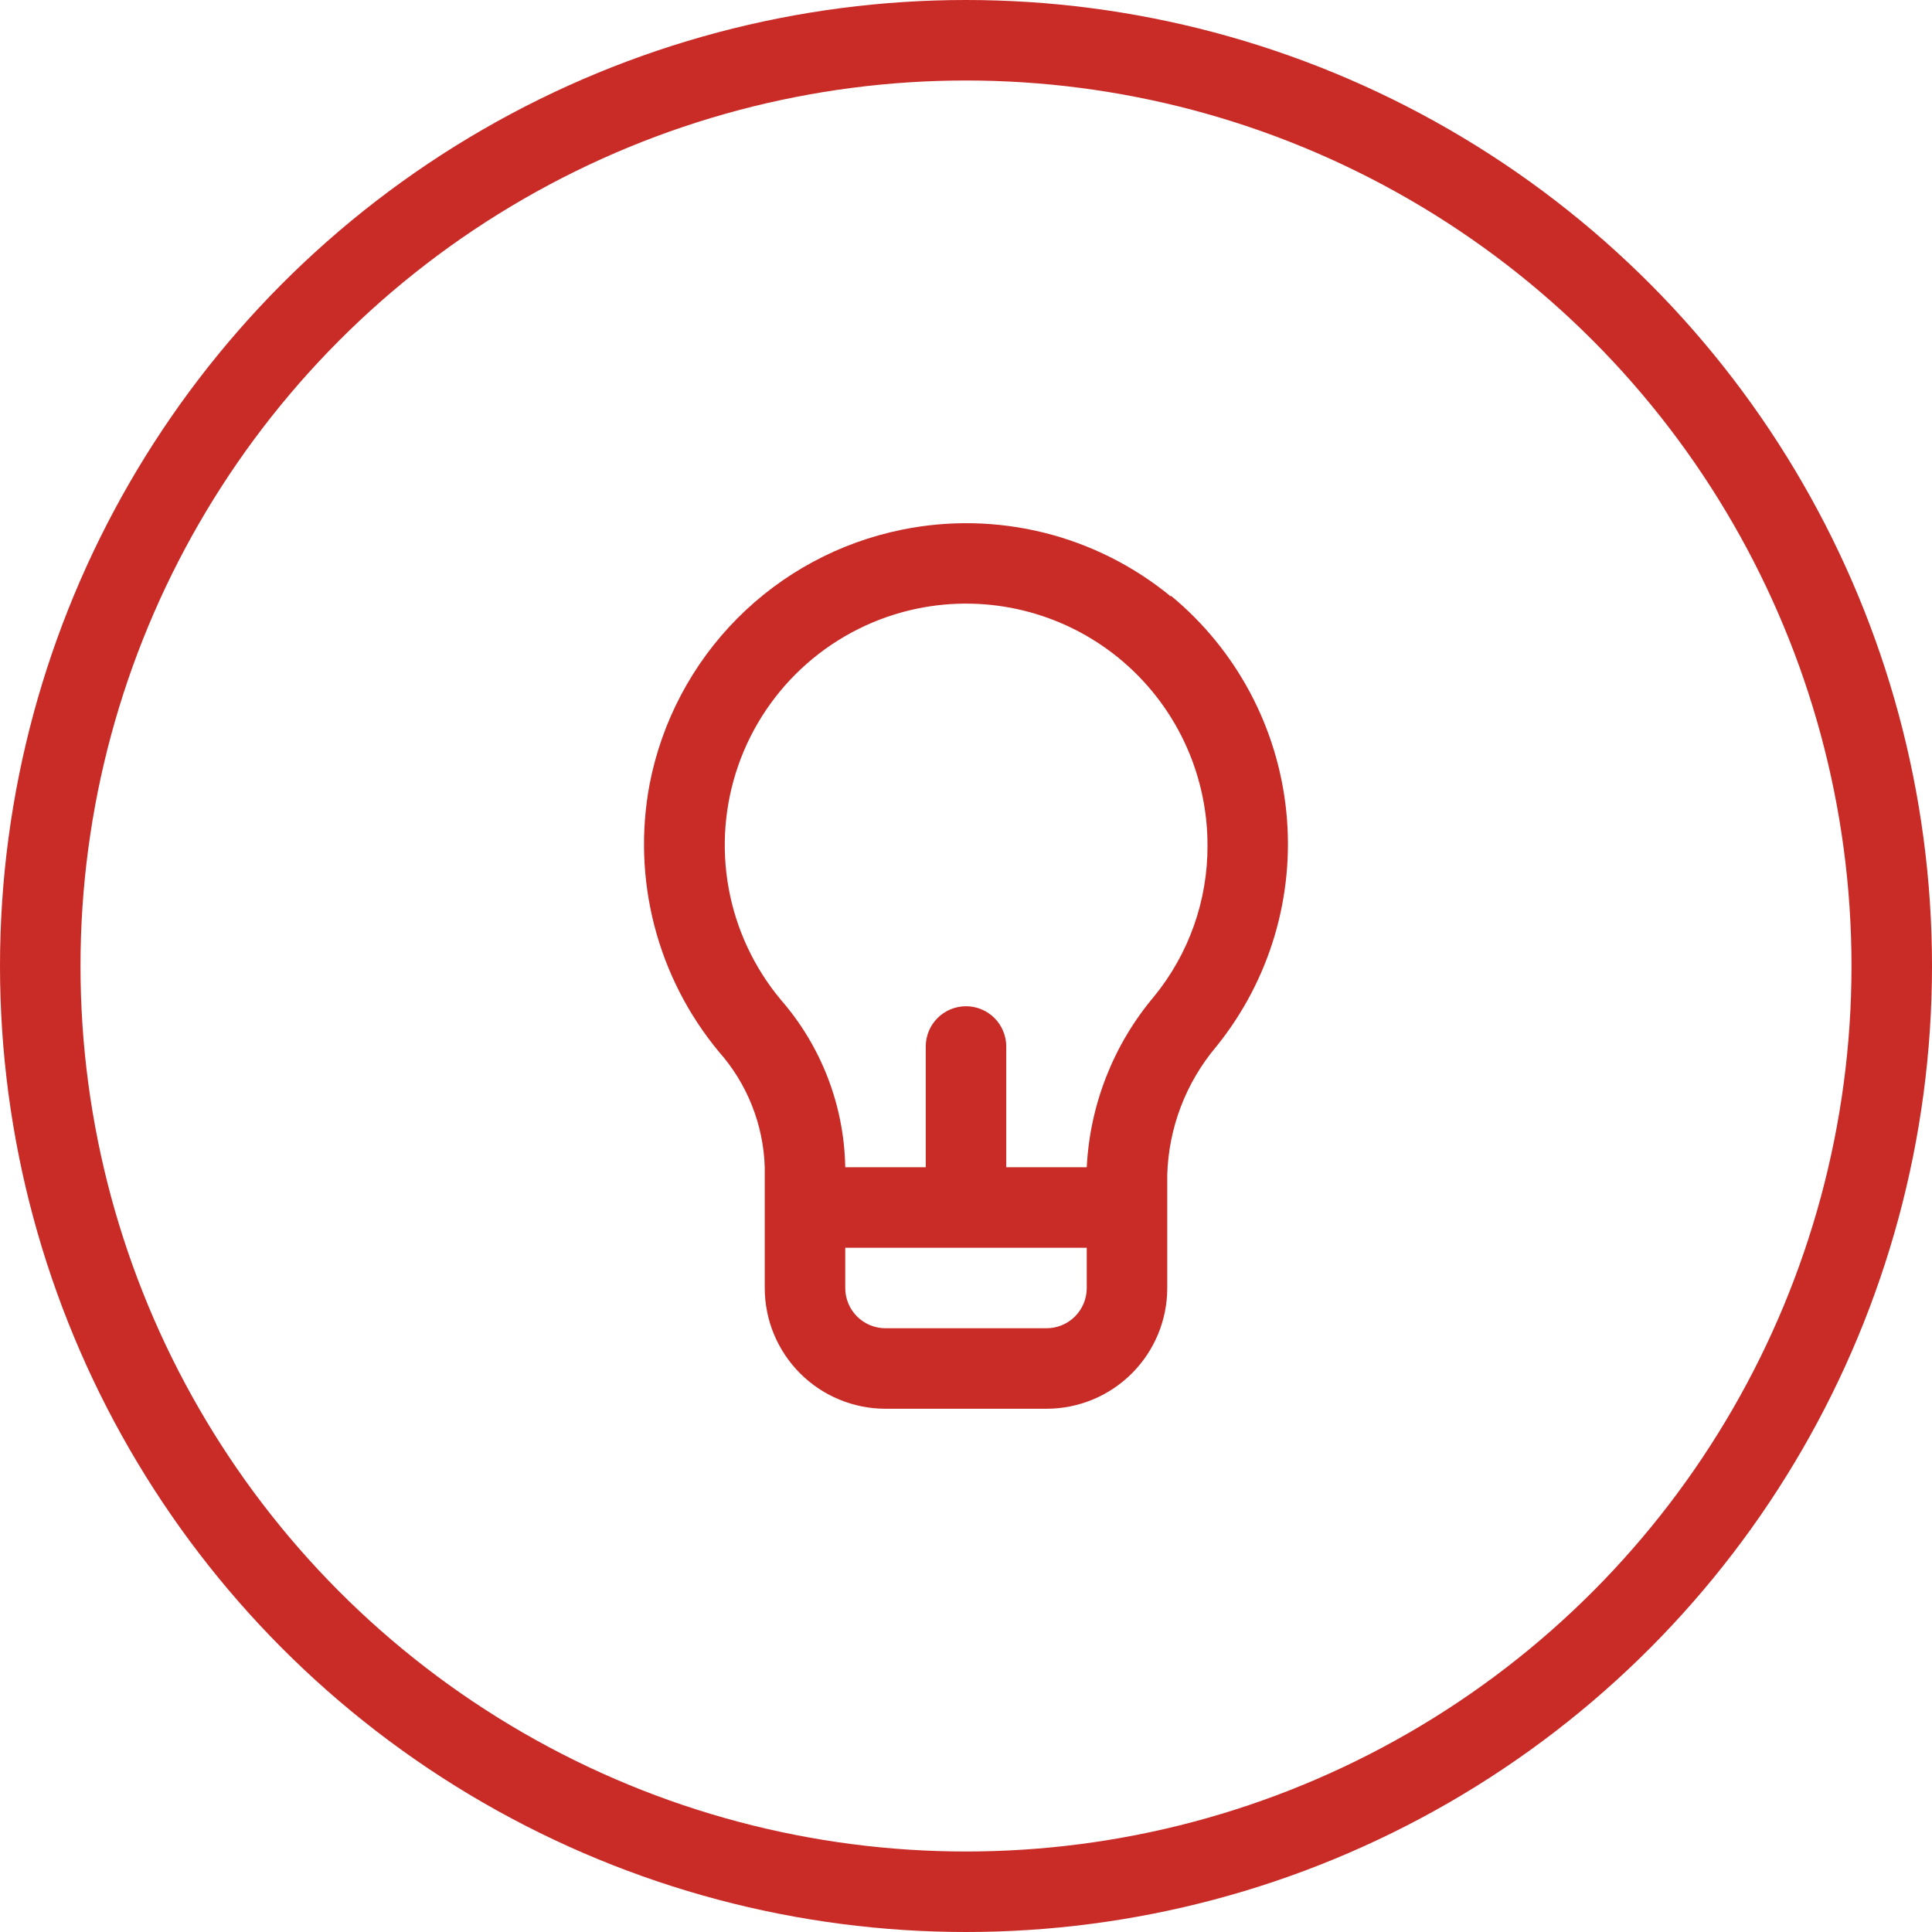
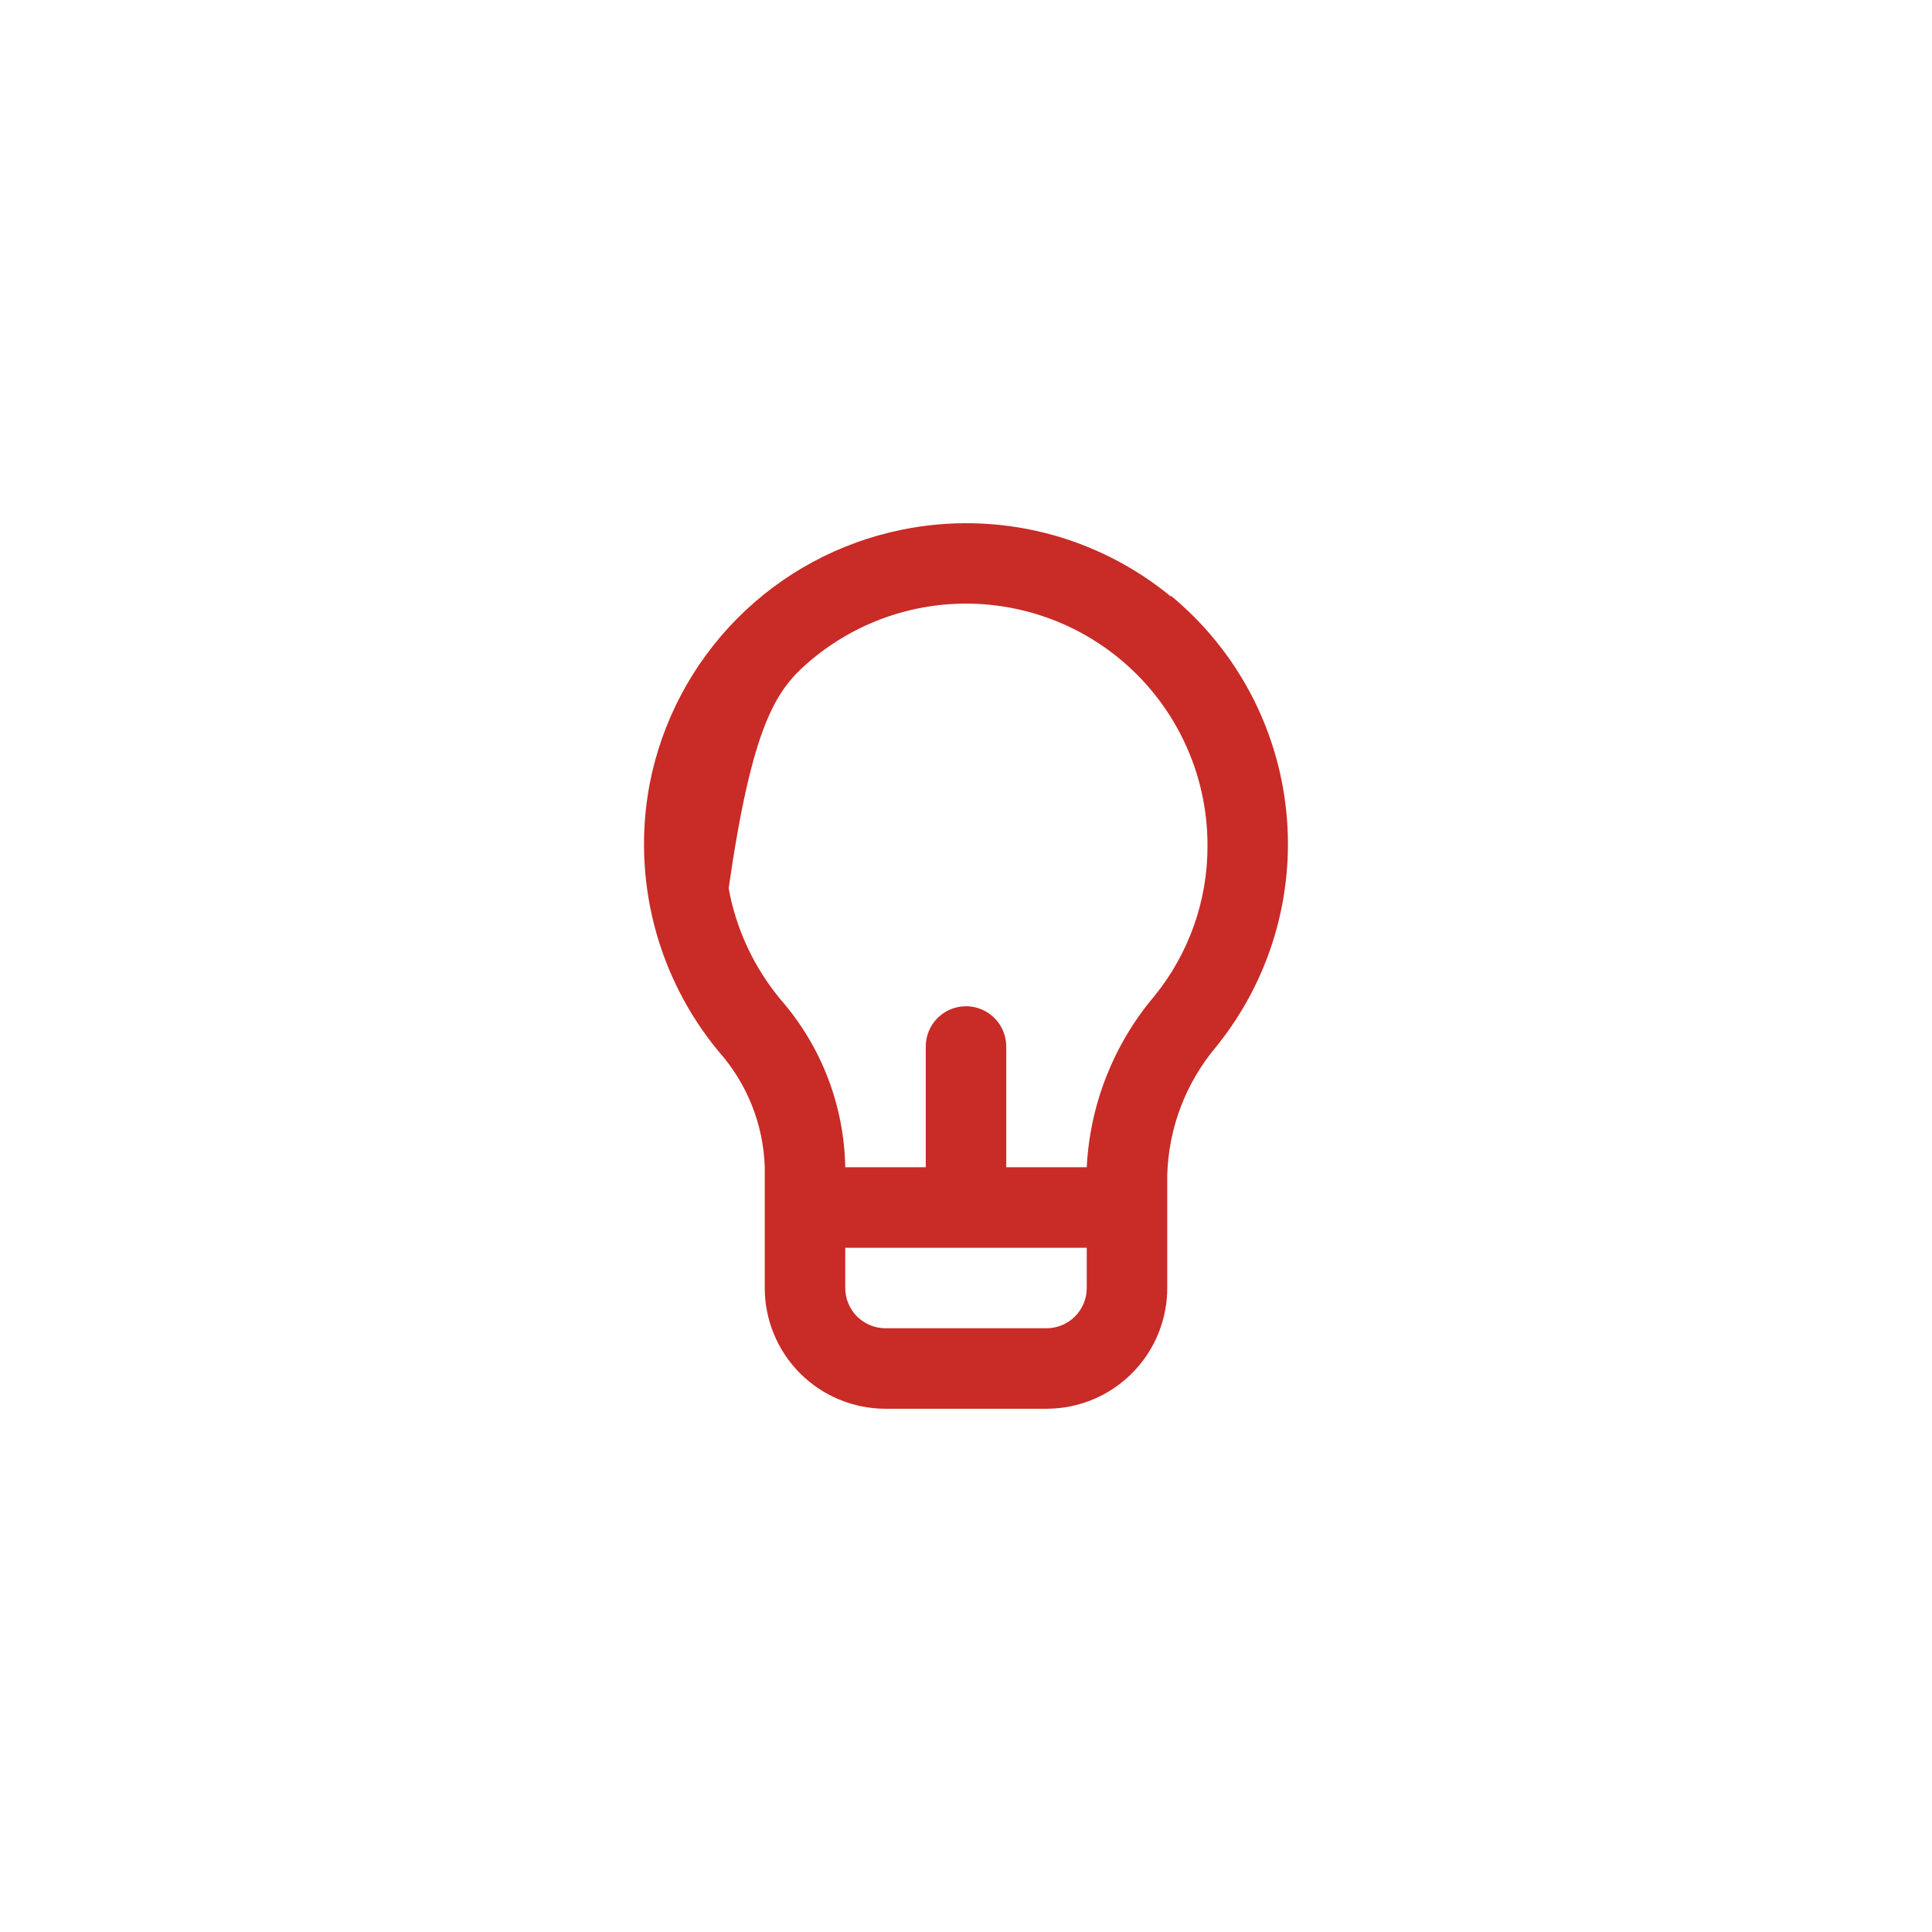
<svg xmlns="http://www.w3.org/2000/svg" width="72" height="72" viewBox="0 0 72 72" fill="none">
-   <circle cx="36" cy="36" r="34.5" stroke="#C92B27" stroke-width="3" />
-   <path d="M43.635 22.23C42.255 21.095 40.64 20.283 38.907 19.852C37.173 19.422 35.365 19.383 33.615 19.74C31.285 20.211 29.146 21.363 27.472 23.051C25.798 24.739 24.662 26.886 24.21 29.22C23.88 30.97 23.94 32.772 24.386 34.496C24.832 36.22 25.653 37.825 26.79 39.195C27.846 40.386 28.451 41.909 28.5 43.5V48C28.5 49.194 28.974 50.338 29.818 51.182C30.662 52.026 31.807 52.5 33 52.5H39C40.194 52.5 41.338 52.026 42.182 51.182C43.026 50.338 43.5 49.194 43.5 48V43.785C43.55 42.029 44.196 40.342 45.33 39C47.318 36.541 48.255 33.397 47.937 30.252C47.62 27.106 46.074 24.212 43.635 22.2V22.23ZM40.5 48C40.5 48.398 40.342 48.779 40.061 49.061C39.779 49.342 39.398 49.5 39 49.5H33C32.602 49.5 32.221 49.342 31.939 49.061C31.658 48.779 31.5 48.398 31.5 48V46.5H40.5V48ZM43.005 37.14C41.497 38.929 40.617 41.163 40.5 43.5H37.5V39C37.5 38.602 37.342 38.221 37.061 37.939C36.779 37.658 36.398 37.5 36 37.5C35.602 37.5 35.221 37.658 34.939 37.939C34.658 38.221 34.5 38.602 34.5 39V43.5H31.5C31.46 41.202 30.61 38.992 29.1 37.26C28.104 36.066 27.433 34.634 27.155 33.104C26.877 31.574 27 29.998 27.512 28.529C28.024 27.061 28.908 25.75 30.077 24.725C31.247 23.7 32.662 22.995 34.185 22.68C35.494 22.41 36.846 22.436 38.144 22.754C39.442 23.073 40.653 23.676 41.688 24.52C42.724 25.365 43.558 26.43 44.131 27.637C44.704 28.844 45.001 30.164 45 31.5C45.011 33.555 44.306 35.549 43.005 37.14Z" fill="#C92B27" />
+   <path d="M43.635 22.23C42.255 21.095 40.64 20.283 38.907 19.852C37.173 19.422 35.365 19.383 33.615 19.74C31.285 20.211 29.146 21.363 27.472 23.051C25.798 24.739 24.662 26.886 24.21 29.22C23.88 30.97 23.94 32.772 24.386 34.496C24.832 36.22 25.653 37.825 26.79 39.195C27.846 40.386 28.451 41.909 28.5 43.5V48C28.5 49.194 28.974 50.338 29.818 51.182C30.662 52.026 31.807 52.5 33 52.5H39C40.194 52.5 41.338 52.026 42.182 51.182C43.026 50.338 43.5 49.194 43.5 48V43.785C43.55 42.029 44.196 40.342 45.33 39C47.318 36.541 48.255 33.397 47.937 30.252C47.62 27.106 46.074 24.212 43.635 22.2V22.23ZM40.5 48C40.5 48.398 40.342 48.779 40.061 49.061C39.779 49.342 39.398 49.5 39 49.5H33C32.602 49.5 32.221 49.342 31.939 49.061C31.658 48.779 31.5 48.398 31.5 48V46.5H40.5V48ZM43.005 37.14C41.497 38.929 40.617 41.163 40.5 43.5H37.5V39C37.5 38.602 37.342 38.221 37.061 37.939C36.779 37.658 36.398 37.5 36 37.5C35.602 37.5 35.221 37.658 34.939 37.939C34.658 38.221 34.5 38.602 34.5 39V43.5H31.5C31.46 41.202 30.61 38.992 29.1 37.26C28.104 36.066 27.433 34.634 27.155 33.104C28.024 27.061 28.908 25.75 30.077 24.725C31.247 23.7 32.662 22.995 34.185 22.68C35.494 22.41 36.846 22.436 38.144 22.754C39.442 23.073 40.653 23.676 41.688 24.52C42.724 25.365 43.558 26.43 44.131 27.637C44.704 28.844 45.001 30.164 45 31.5C45.011 33.555 44.306 35.549 43.005 37.14Z" fill="#C92B27" />
</svg>